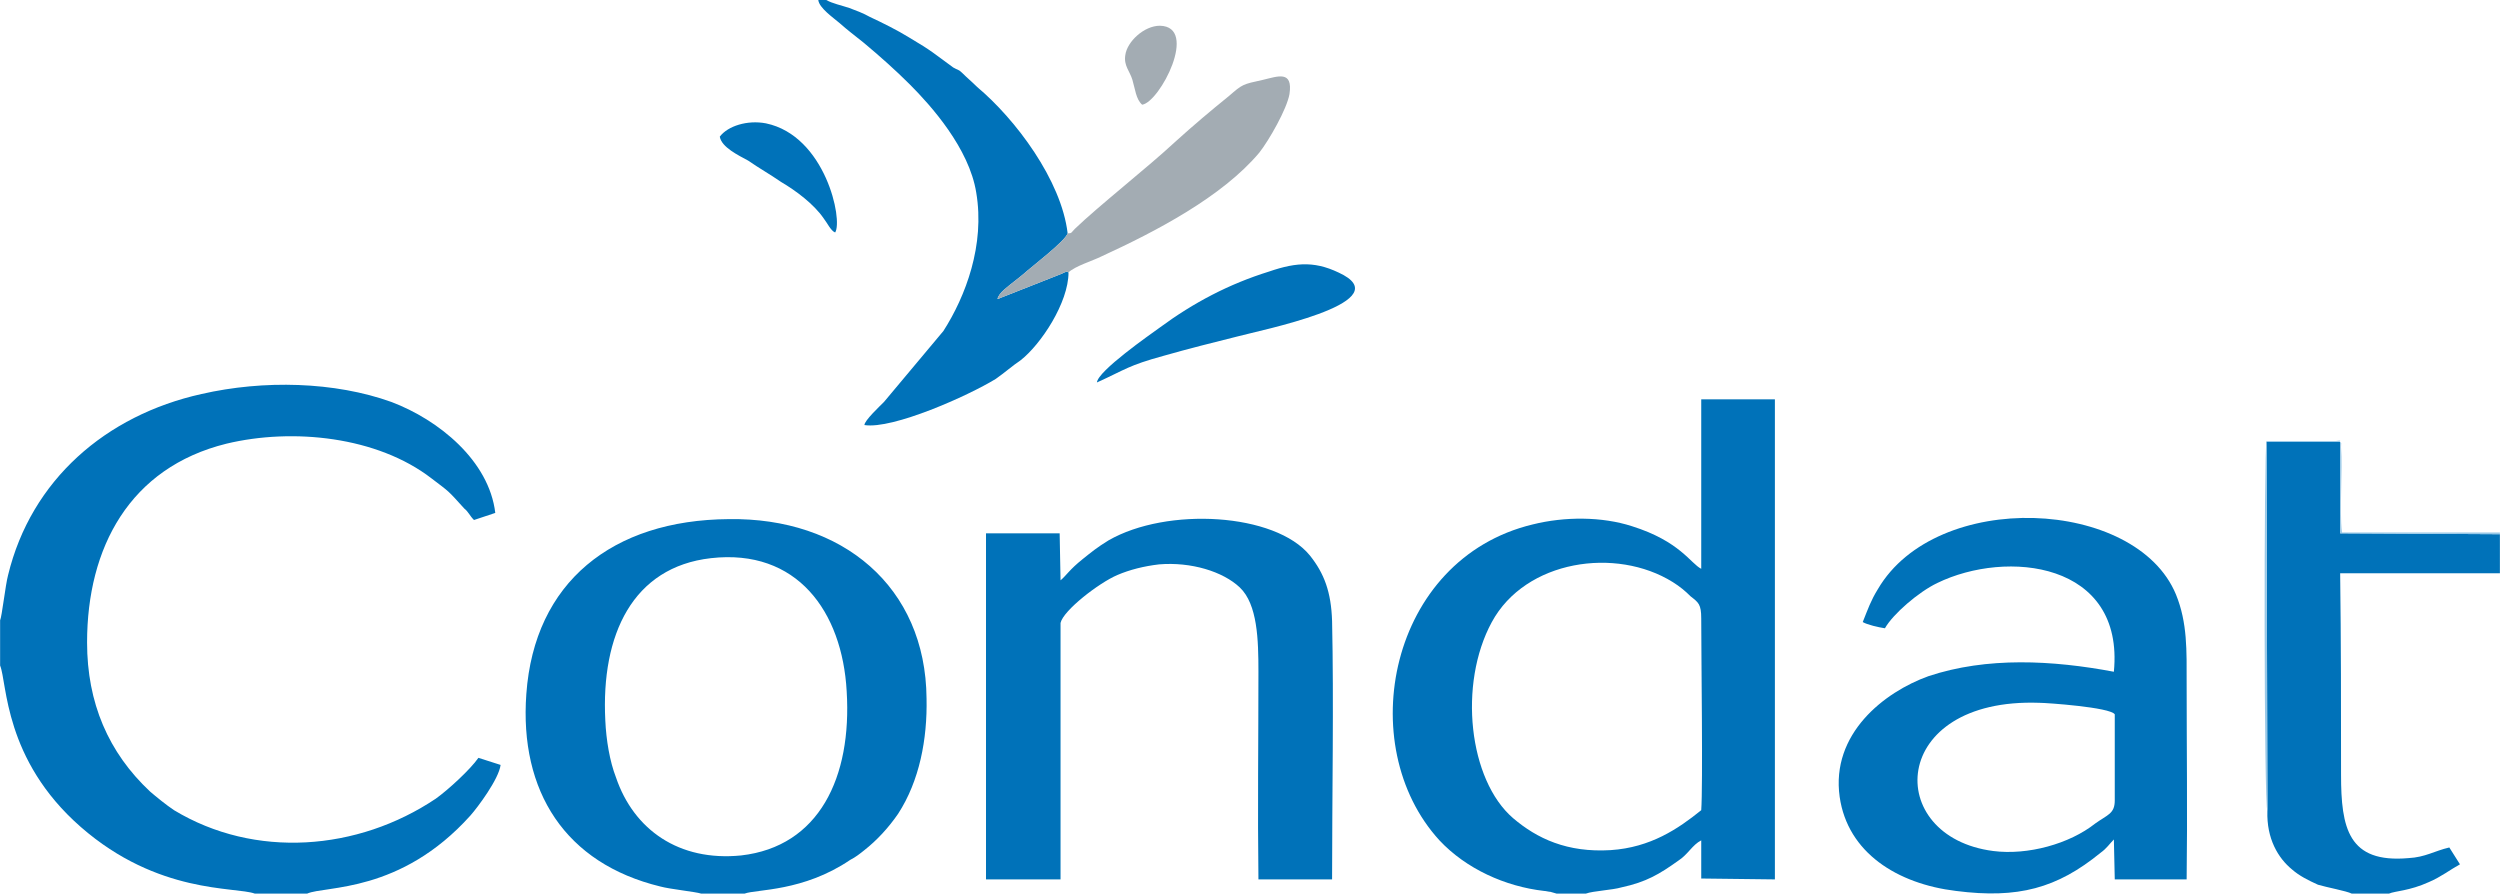
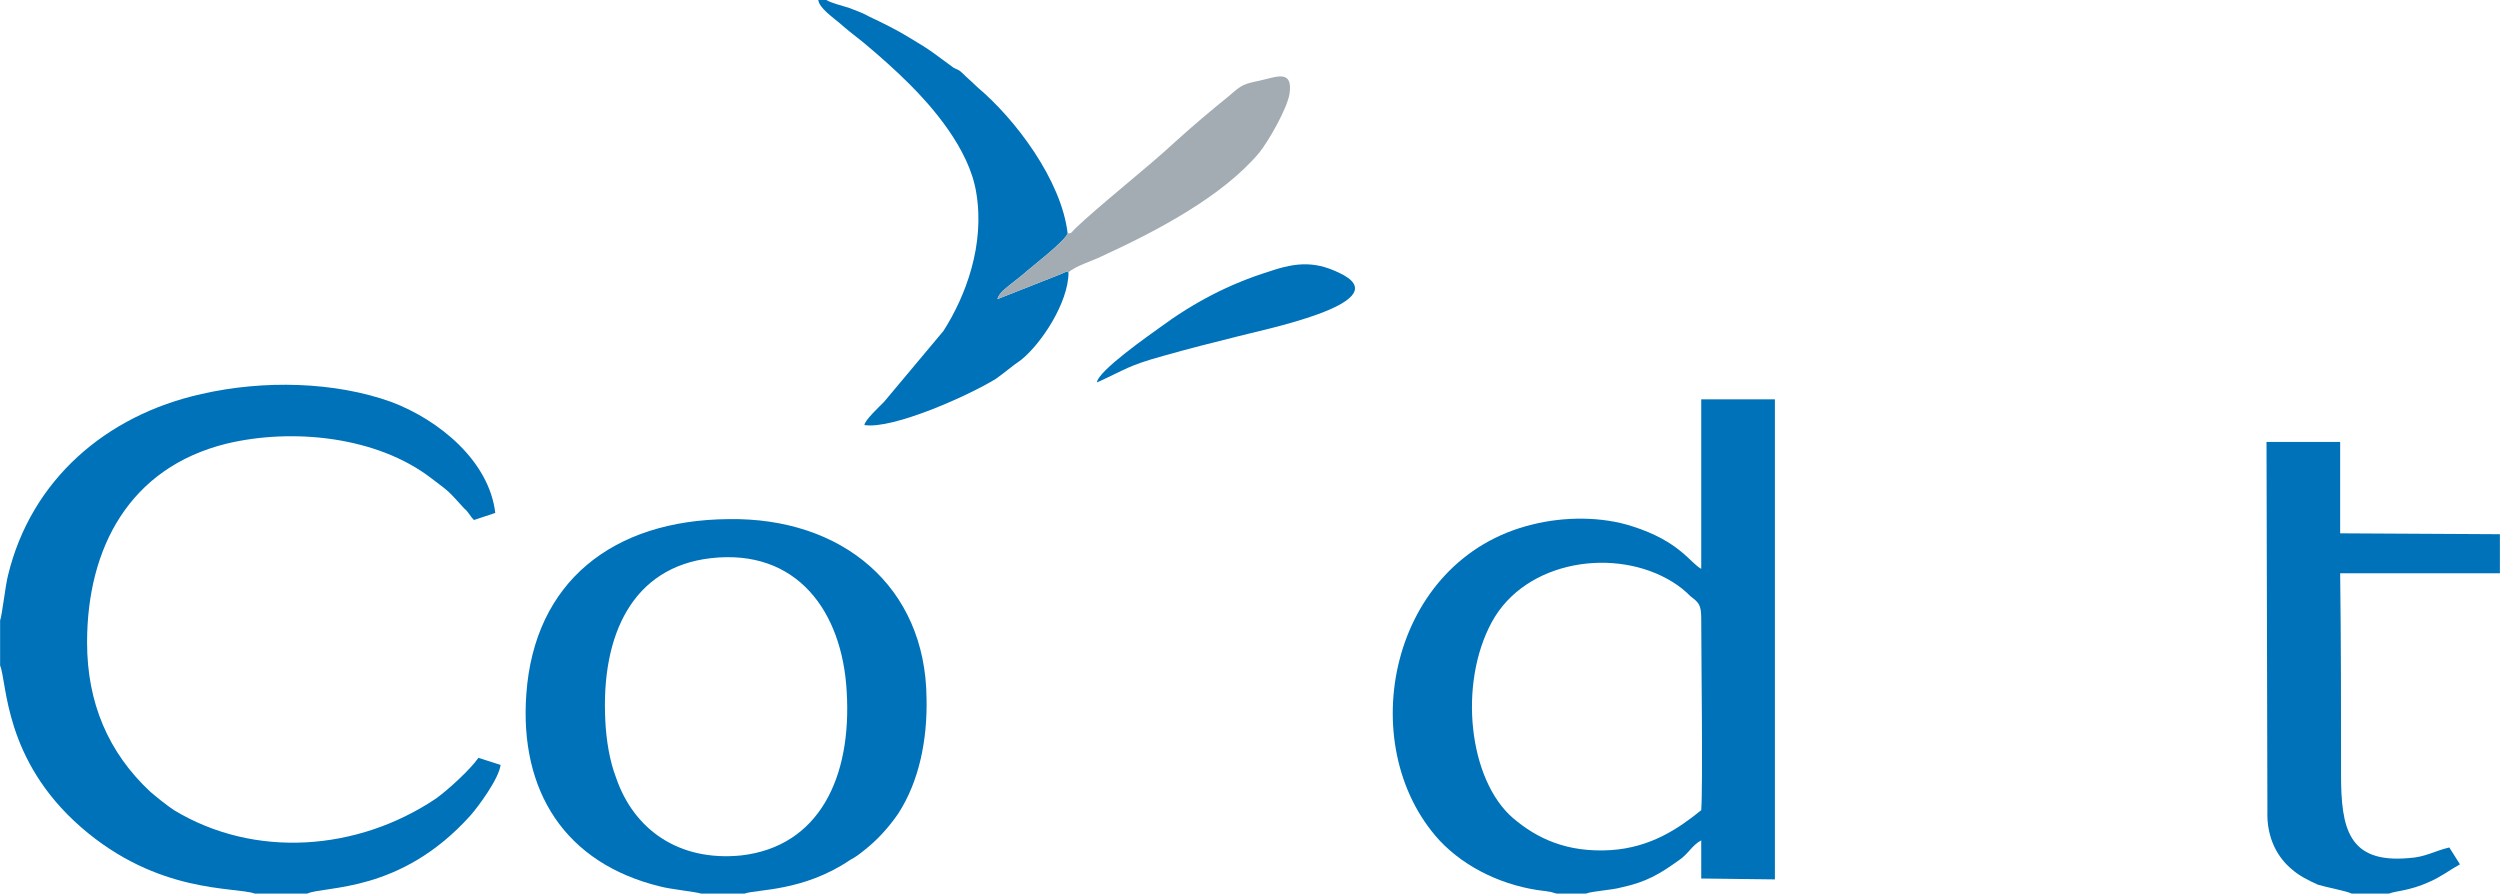
<svg xmlns="http://www.w3.org/2000/svg" xml:space="preserve" width="25.4mm" height="9.079mm" version="1.1" style="shape-rendering:geometricPrecision; text-rendering:geometricPrecision; image-rendering:optimizeQuality; fill-rule:evenodd; clip-rule:evenodd" viewBox="0 0 2817 1007">
  <defs>
    <style type="text/css">
   
    .fil0 {fill:#0072B9}
    .fil2 {fill:#98C8E7}
    .fil1 {fill:#A3ACB3}
   
  </style>
  </defs>
  <g id="Layer_x0020_1">
    <g id="_1722893302656">
      <path class="fil0" d="M1917 913c-26,21 -57,42 -102,45 -49,3 -83,-13 -110,-36 -50,-43 -62,-151 -24,-221 38,-70 140,-85 204,-45 8,5 14,10 20,16 9,7 12,9 12,25 0,41 2,189 0,216zm-163 94l33 0c8,-3 30,-4 40,-7 28,-6 43,-15 64,-30 11,-7 16,-18 26,-23l0 43 83 1 0 -541 -83 0 0 191c-12,-6 -24,-31 -78,-48 -34,-11 -76,-11 -112,-2 -162,39 -203,249 -105,356 30,32 74,52 118,57 2,0 5,1 7,1l7 2z" />
      <path class="fil0" d="M0 699l0 51c8,19 4,106 91,182 87,76 174,67 196,75l59 0c20,-9 105,0 184,-88 8,-9 32,-41 34,-57l-25 -8c-9,13 -34,36 -48,46 -88,59 -204,68 -295,13 -9,-6 -20,-15 -27,-21 -47,-44 -71,-100 -71,-168 0,-107 48,-197 157,-224 75,-18 170,-8 231,39 21,16 18,13 37,34 5,4 6,8 11,13l24 -8c-7,-59 -64,-105 -117,-125 -64,-23 -144,-25 -214,-9 -108,24 -192,97 -218,204 -3,11 -7,47 -9,51z" />
-       <path class="fil0" d="M2383 805c0,32 0,65 0,97 0,15 -8,16 -22,26 -29,23 -76,36 -115,31 -124,-16 -118,-173 52,-167 8,0 80,5 85,13zm-284 -104c5,3 18,6 25,7 9,-16 38,-41 59,-51 78,-38 211,-24 199,100 -69,-13 -143,-17 -209,5 -50,18 -110,65 -100,136 9,63 65,98 131,106 70,9 114,-3 163,-43 7,-5 10,-10 15,-15l1 45 81 0c1,-73 0,-148 0,-221 0,-37 1,-68 -12,-100 -45,-109 -270,-119 -336,-6 -8,13 -11,22 -17,37z" />
      <path class="fil0" d="M801 629c97,-11 148,60 153,150 6,97 -31,175 -119,185 -70,7 -121,-29 -141,-88 -7,-18 -11,-42 -12,-64 -5,-97 31,-173 119,-183zm-11 378l49 0c13,-5 66,-2 119,-38 6,-3 11,-7 16,-11 14,-11 27,-25 38,-41 24,-37 33,-84 32,-130 -1,-126 -95,-204 -223,-202 -131,1 -219,71 -228,197 -8,110 44,191 151,217 11,3 40,6 46,8z" />
-       <path class="fil0" d="M1195 654l-1 -53 -83 0 0 390 84 0 0 -289c3,-14 43,-45 64,-54 14,-6 30,-10 47,-12 36,-3 72,8 91,26 20,19 21,59 21,95 0,78 -1,156 0,234l83 0c0,-92 2,-201 0,-291 -1,-33 -9,-54 -25,-74 -39,-48 -161,-55 -227,-17 -13,8 -19,13 -29,21 -15,12 -18,18 -25,24z" />
      <path class="fil0" d="M2555 914c-1,31 12,53 28,66 8,7 18,12 29,17 10,3 32,7 38,10l42 0c7,-3 23,-3 45,-13 14,-6 24,-14 35,-20l-12 -19c-17,4 -27,11 -46,12 -68,6 -76,-34 -76,-94 0,-75 0,-151 -1,-227l180 0 0 -44 -180 -1 0 -103 -83 0 1 416z" />
      <path class="fil0" d="M1204 307c-3,-1 0,-2 -9,2l-71 28c1,-7 13,-15 19,-20 4,-3 5,-4 10,-8 10,-9 47,-37 50,-46 -7,-60 -59,-129 -102,-165 -6,-6 -11,-10 -17,-16 -4,-4 -5,-3 -10,-6 -22,-16 -23,-18 -50,-34 -13,-8 -29,-16 -44,-23 -7,-4 -15,-7 -23,-10 -9,-3 -19,-5 -26,-9l-9 0c1,9 17,20 24,26 9,8 17,14 27,22 18,15 36,31 52,47 24,24 67,72 75,122 10,59 -12,117 -37,156l-67 80c-5,5 -22,21 -22,26 32,5 117,-33 148,-52 10,-7 19,-15 28,-21 23,-18 54,-65 54,-99z" />
      <path class="fil1" d="M1203 263c-3,9 -40,37 -50,46 -5,4 -6,5 -10,8 -6,5 -18,13 -19,20l71 -28c9,-4 6,-3 9,-2 7,-7 27,-13 37,-18 61,-28 136,-67 178,-117 11,-14 31,-49 34,-66 4,-27 -13,-20 -30,-16 -23,5 -23,5 -38,18 -21,17 -40,33 -61,52 -30,28 -86,72 -113,98 -4,4 -3,5 -8,5z" />
      <path class="fil0" d="M1236 431c33,-15 35,-19 75,-30 28,-8 56,-15 84,-22 26,-7 176,-37 119,-69 -30,-16 -52,-15 -84,-4 -45,14 -85,35 -123,63 -11,8 -70,49 -71,62z" />
-       <path class="fil0" d="M811 154c2,12 21,21 32,27 13,9 24,15 37,24 17,10 37,25 48,41 4,5 8,14 13,16 9,-14 -11,-109 -78,-123 -21,-4 -43,3 -52,15z" />
-       <path class="fil1" d="M1287 118c20,-3 64,-88 20,-89 -18,0 -37,18 -39,33 -2,12 5,18 8,28 3,10 4,22 11,28z" />
-       <path class="fil2" d="M2555 914l-1 -416 83 0 0 103 180 1 0 -2 -178 0c-3,-26 1,-70 -1,-96 0,-7 1,-3 -1,-6 -2,-2 4,-2 -5,-1l-78 0c-3,7 -3,413 1,417z" />
    </g>
  </g>
</svg>